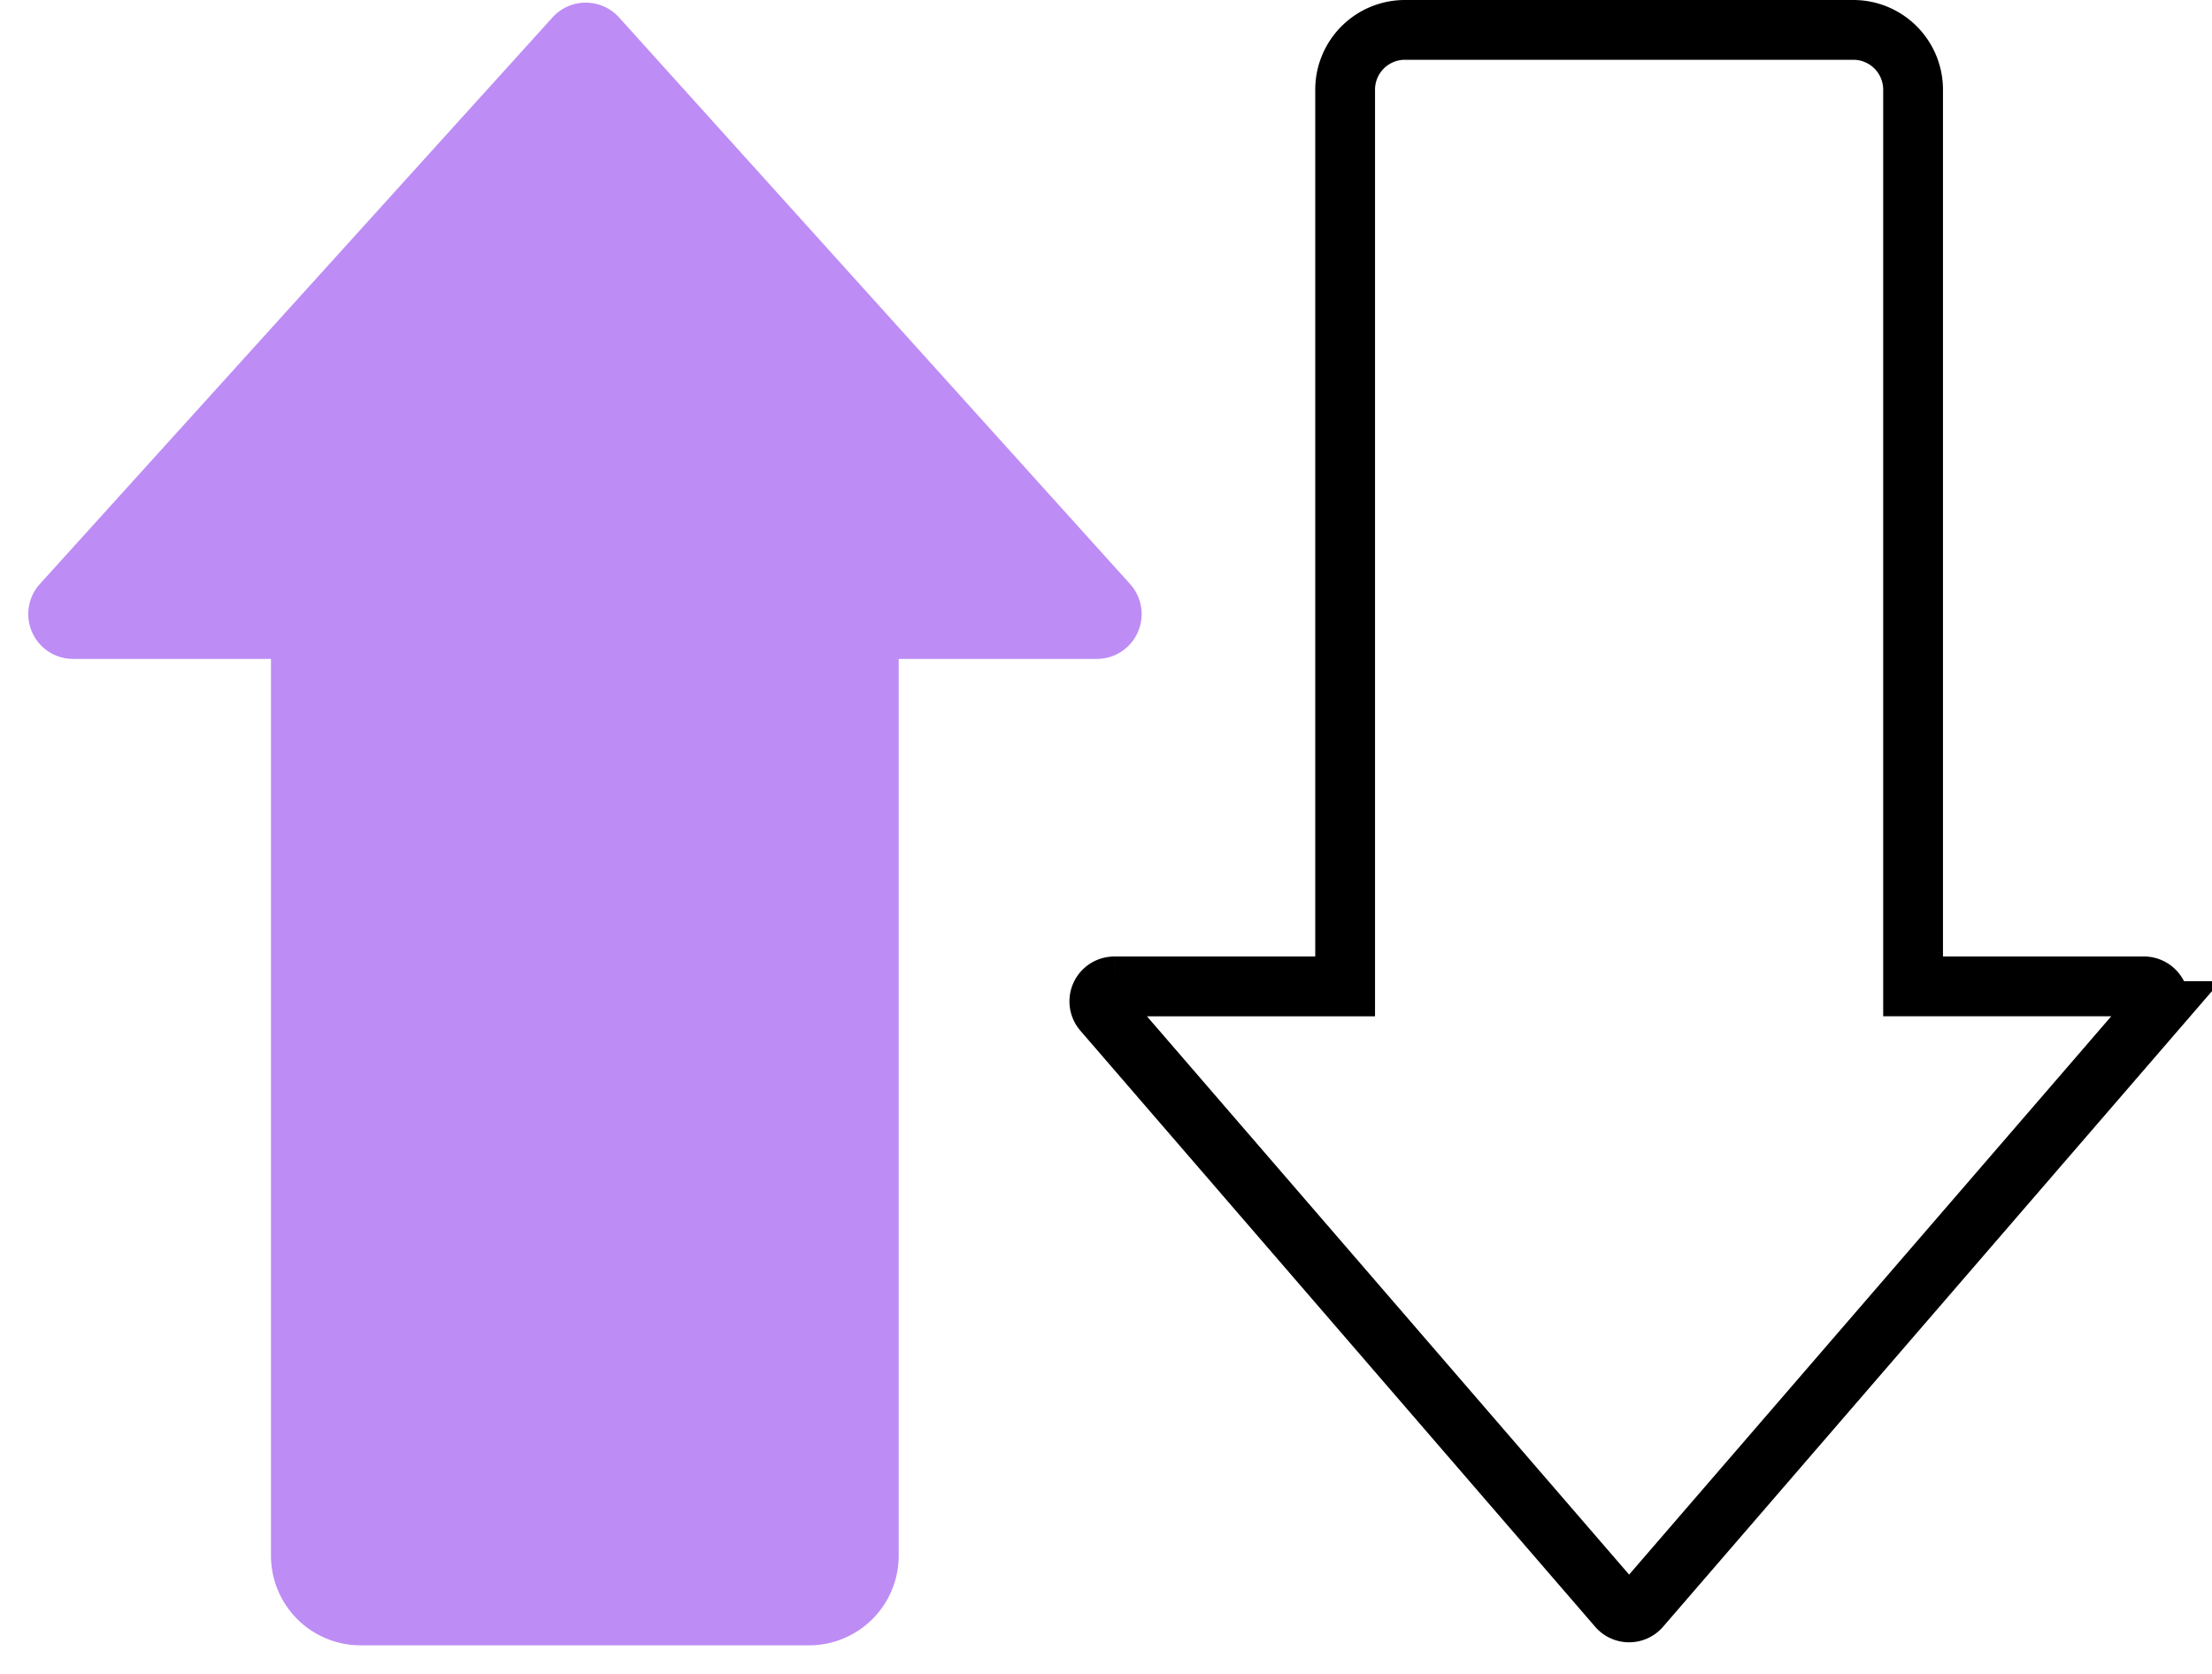
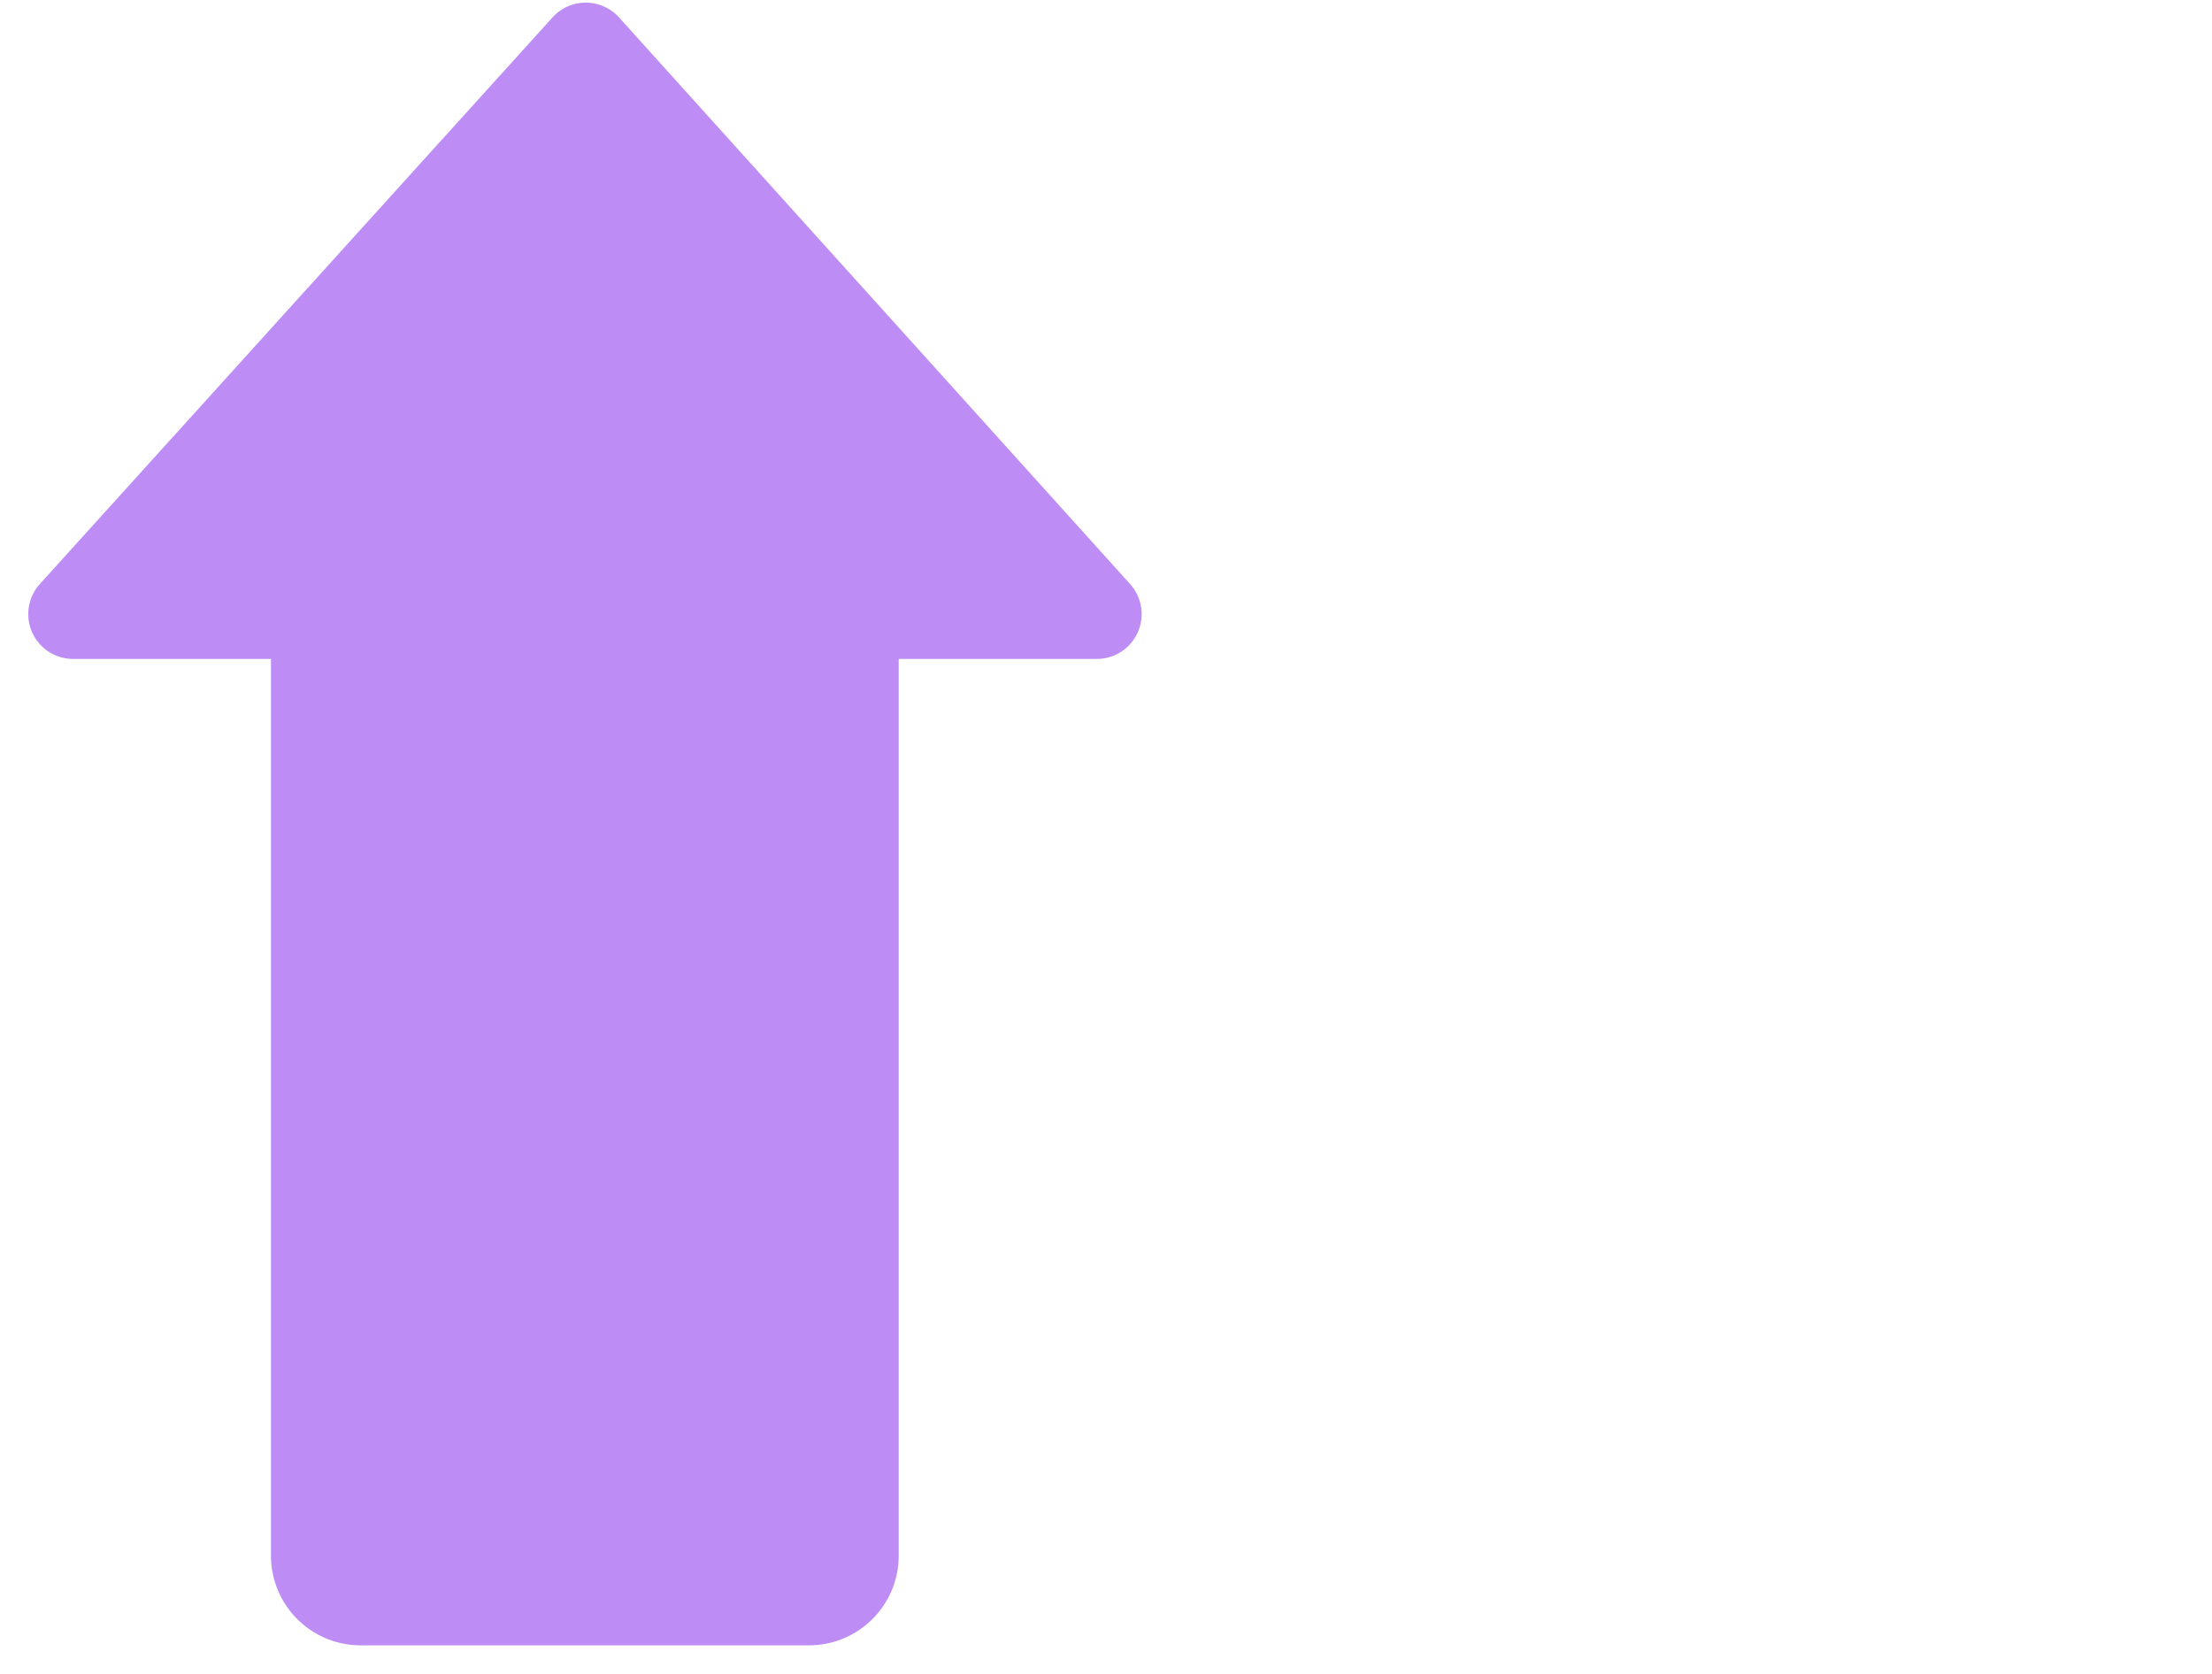
<svg xmlns="http://www.w3.org/2000/svg" width="74" height="56" viewBox="0 0 74 56">
  <title>costs</title>
  <g fill="none" fill-rule="evenodd">
    <path d="M30.065 52.044v-30h6.628a1.5 1.5 0 0 0 1.113-2.505L20.71.584a1.5 1.5 0 0 0-2.226-.002L1.334 19.537a1.5 1.5 0 0 0 1.111 2.507h6.62v30a3 3 0 0 0 3 3h15a3 3 0 0 0 3-3z" fill="#BD8CF5" />
-     <path d="M47 1a2 2 0 0 0-2 2v30h-7.723a.5.5 0 0 0-.378.827L54.122 53.77a.5.5 0 0 0 .756 0l17.223-19.944a.5.5 0 0 0-.378-.827H64V3a2 2 0 0 0-2-2H47z" stroke="#000" stroke-width="2" />
  </g>
</svg>